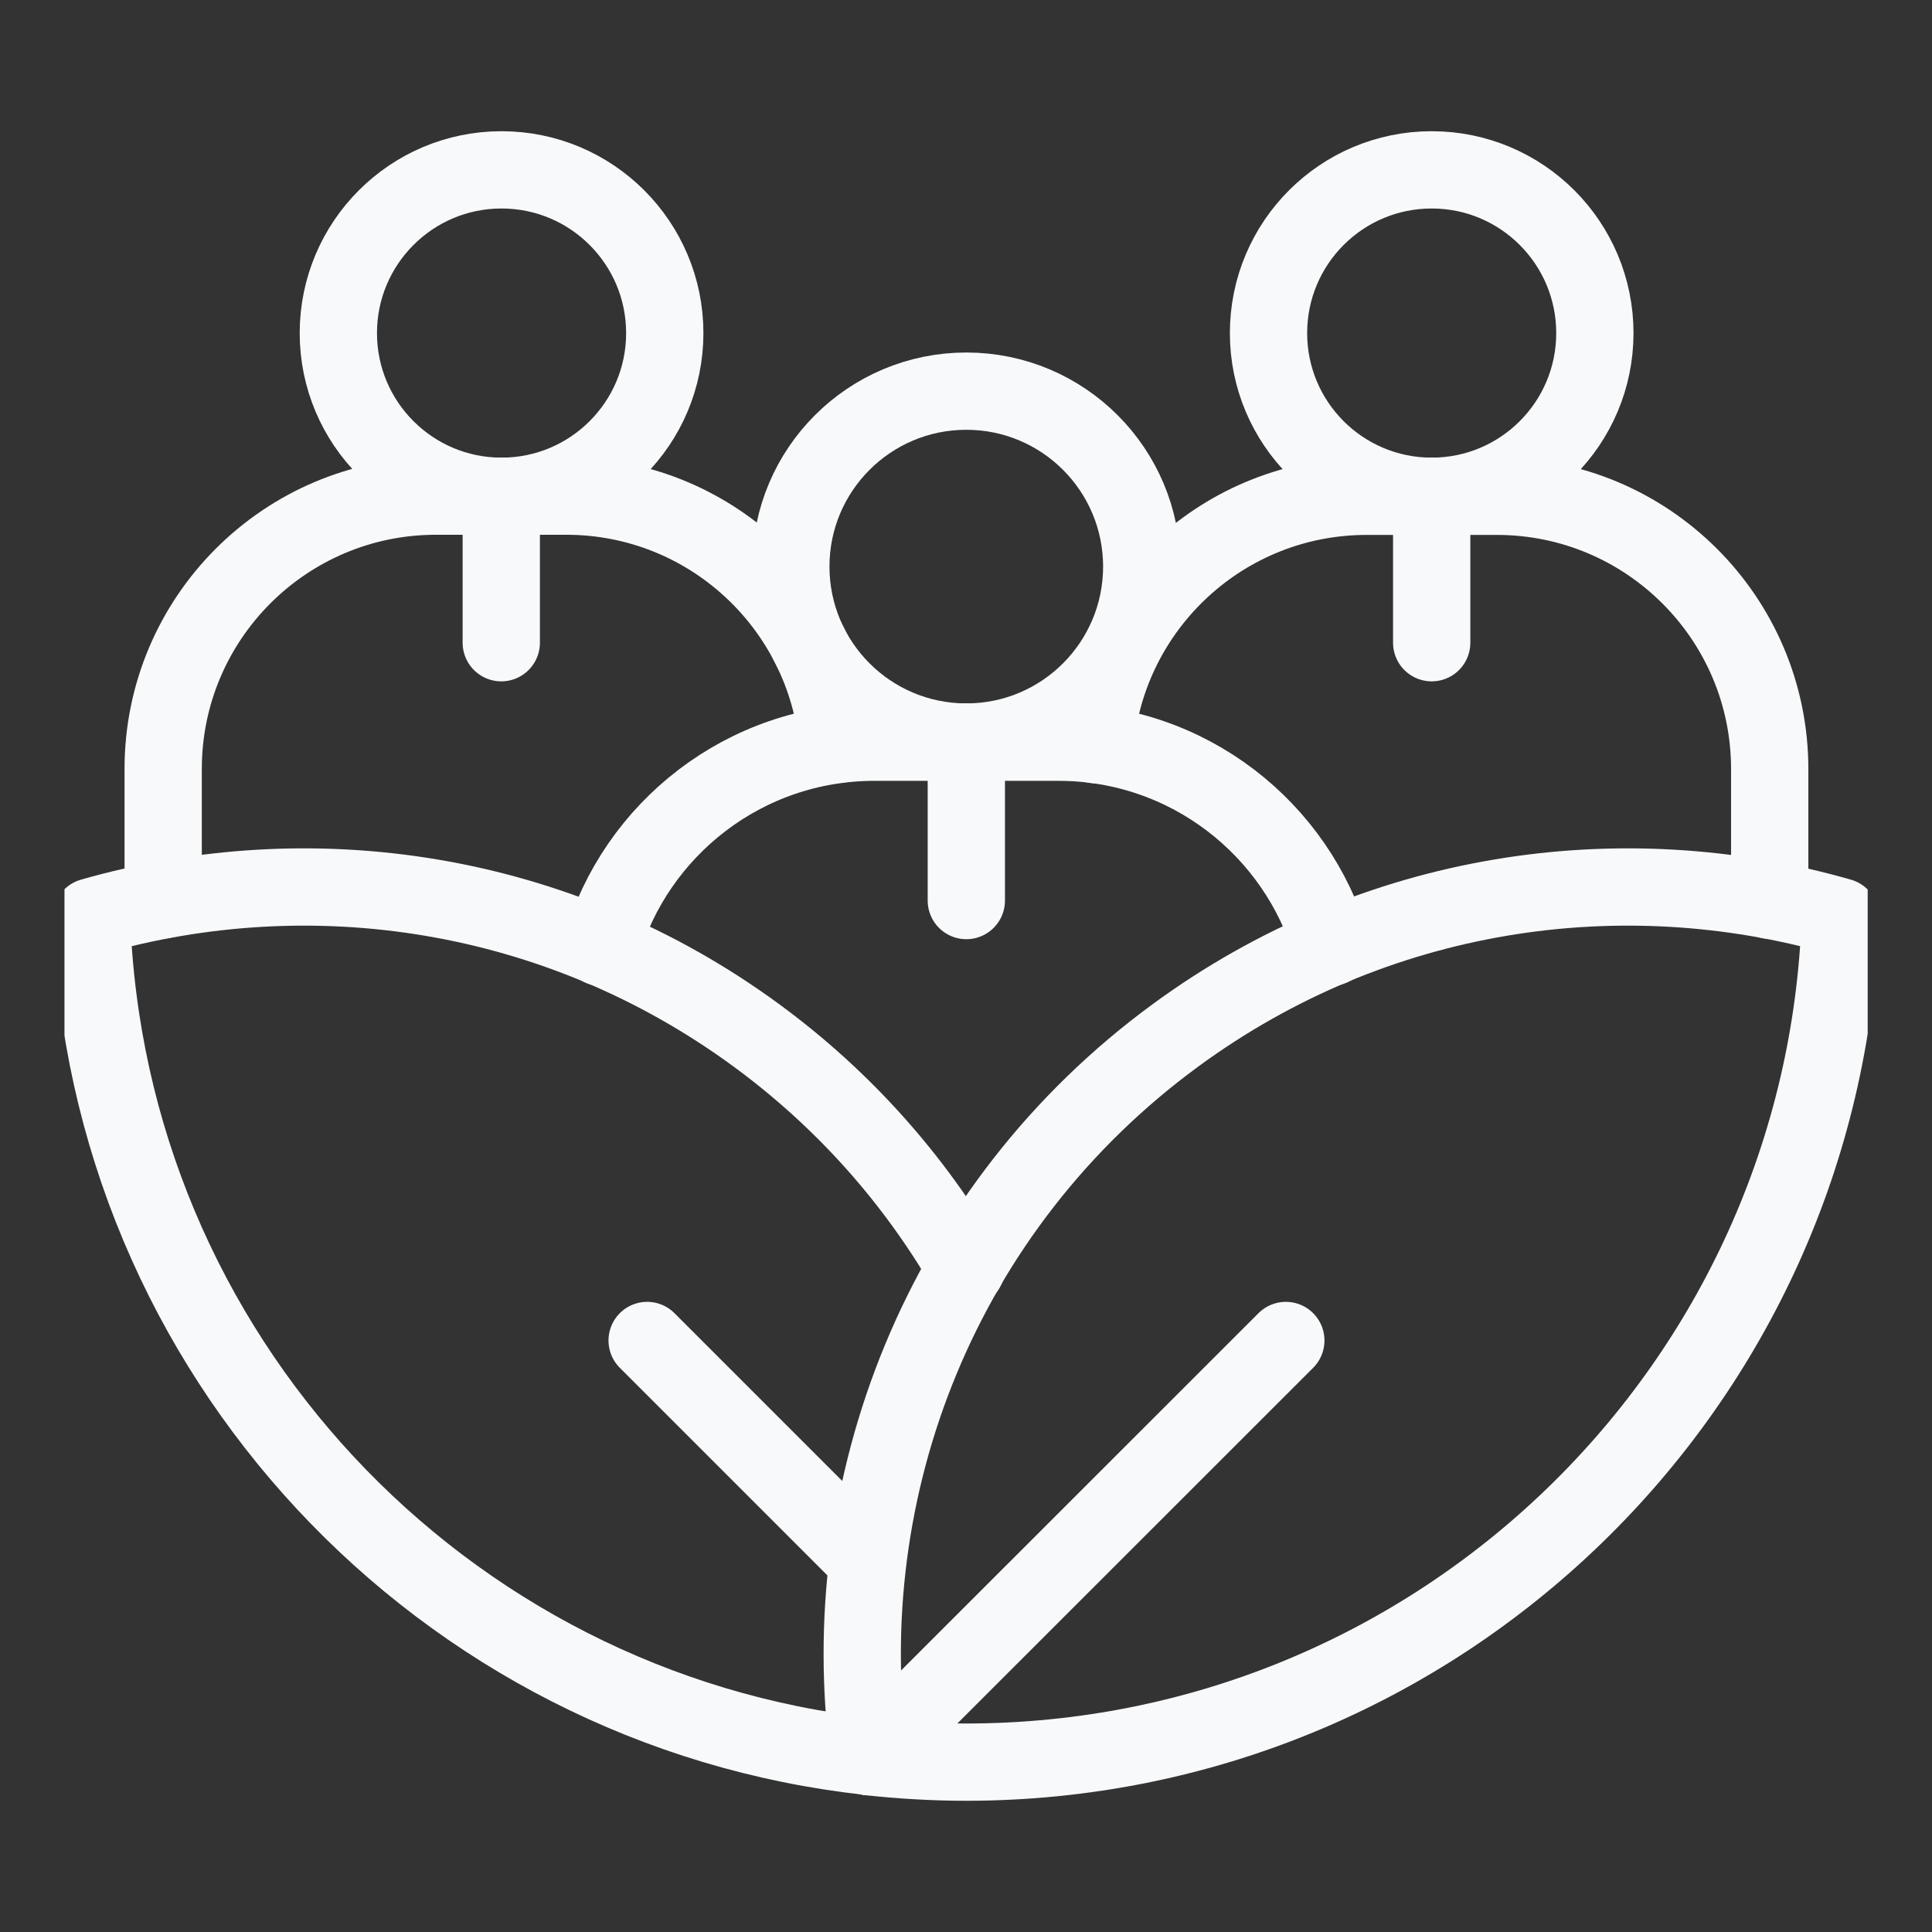
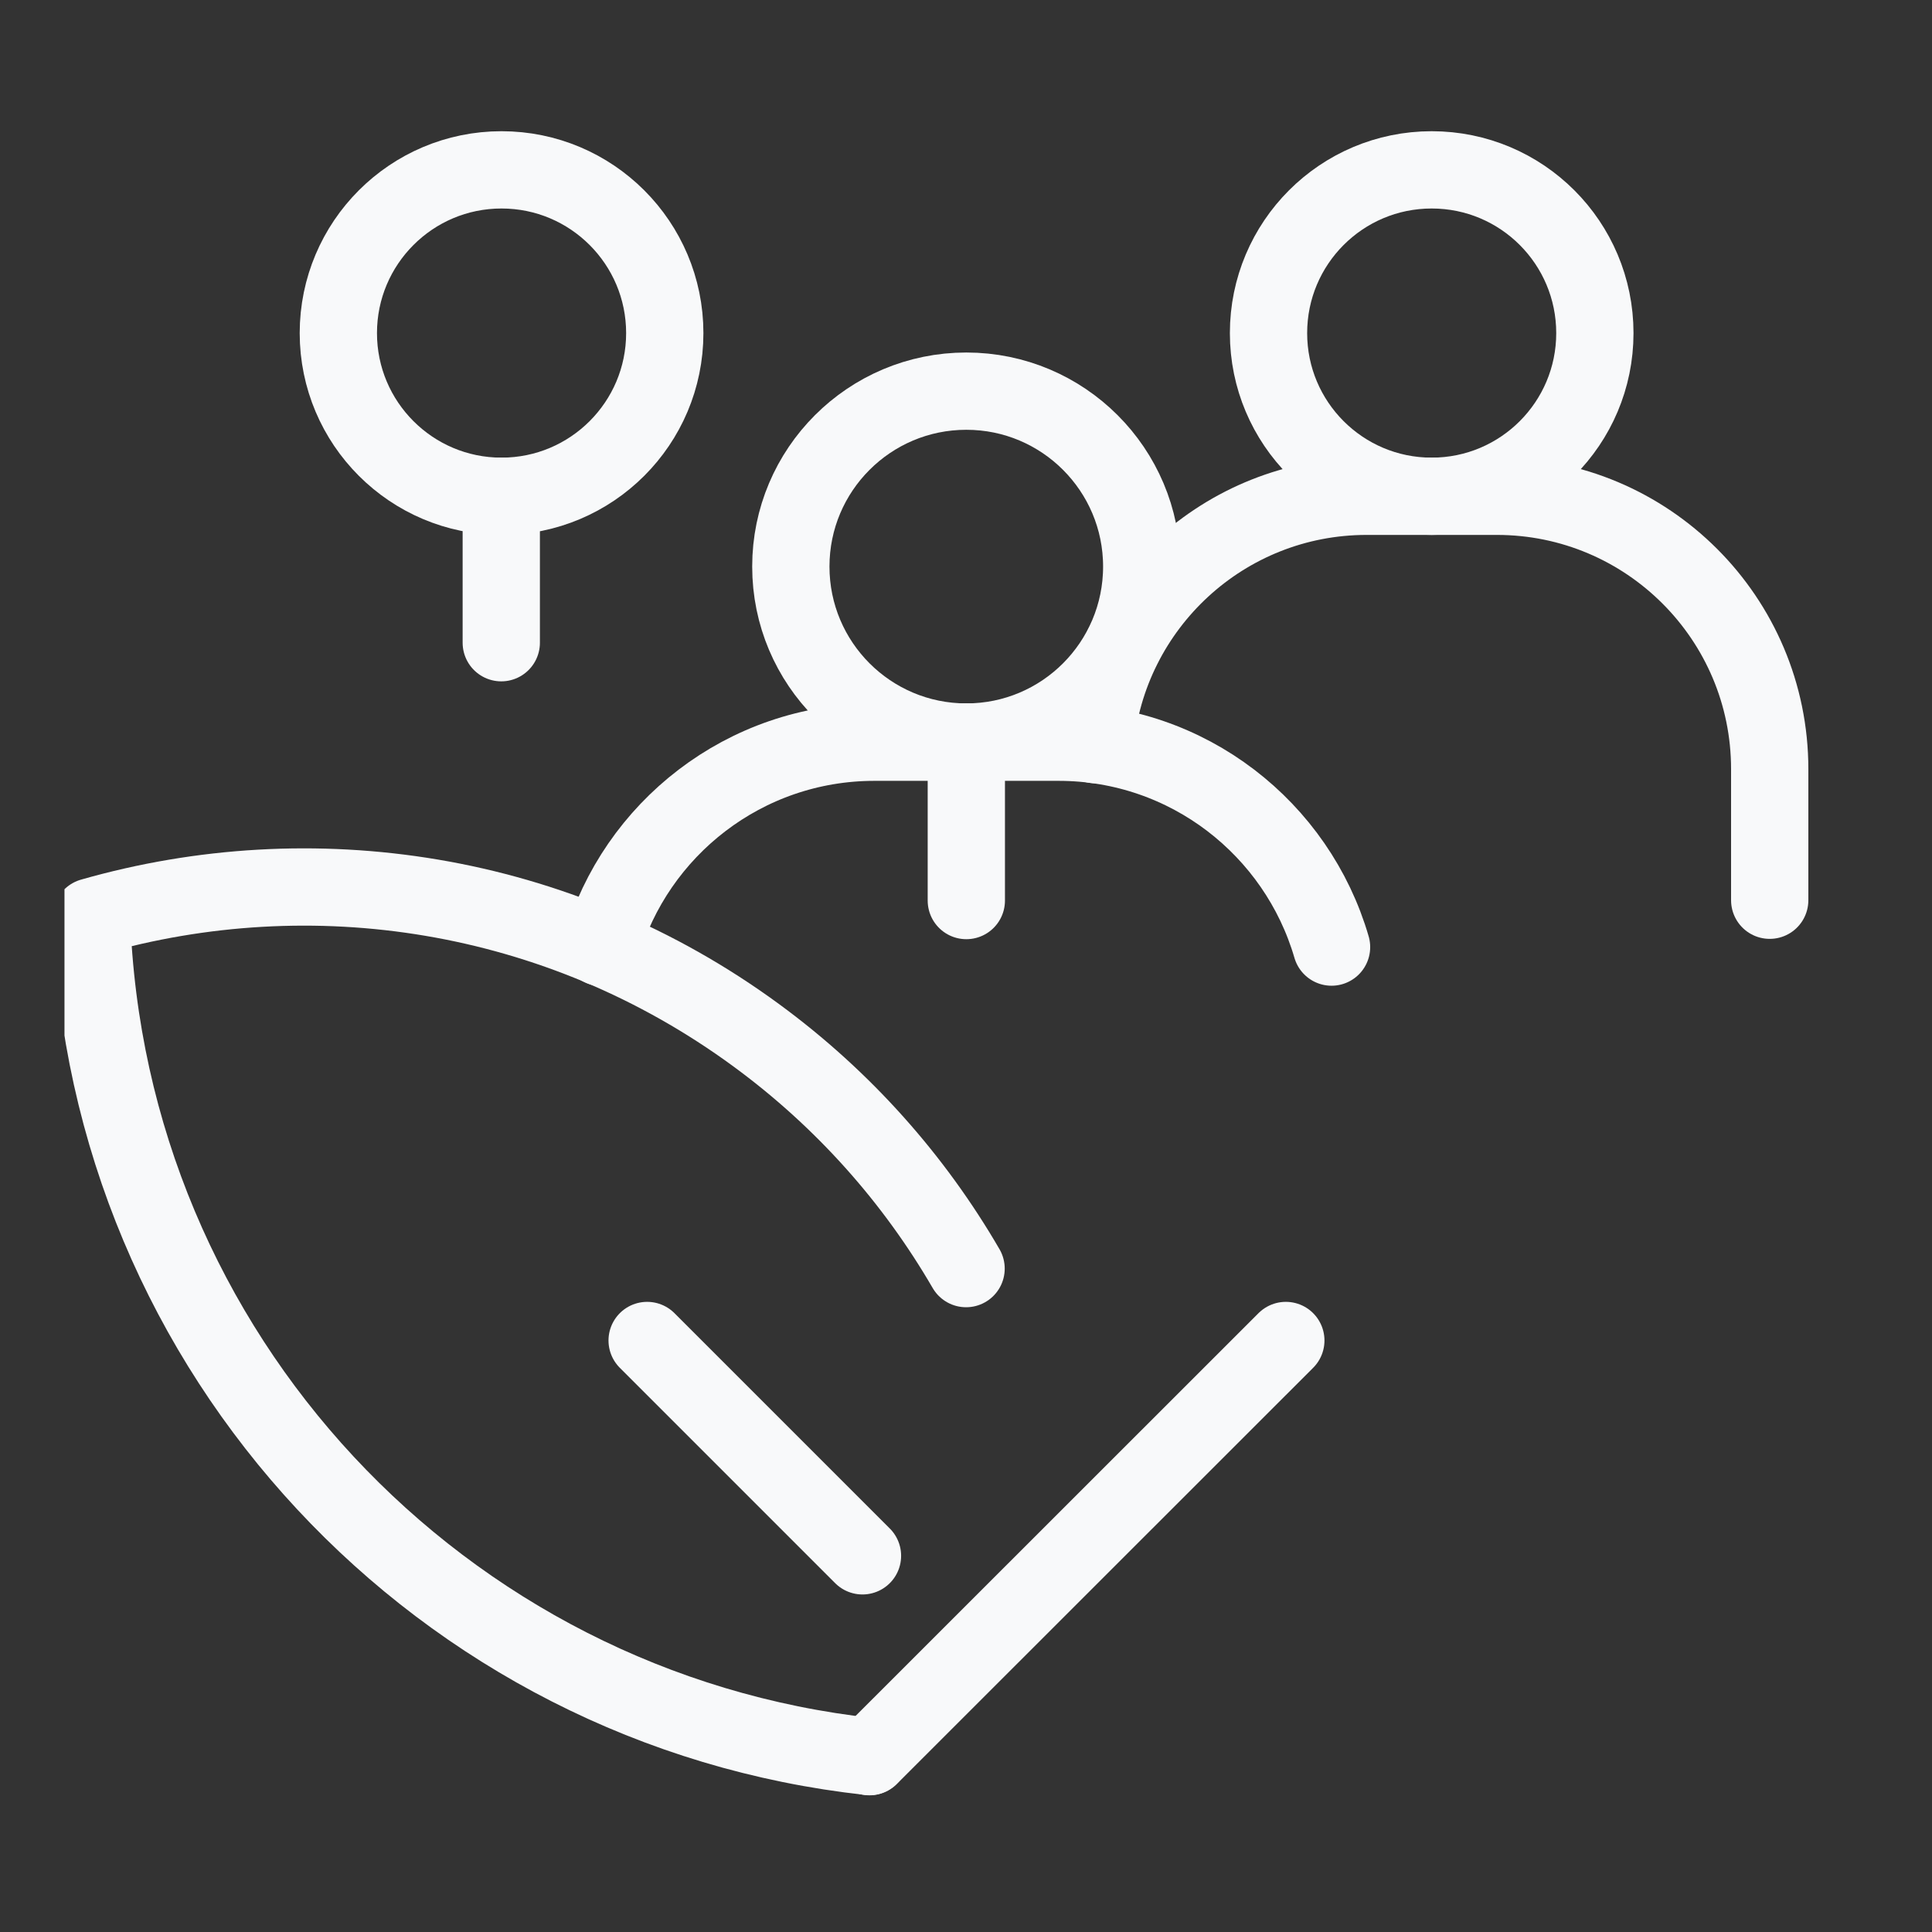
<svg xmlns="http://www.w3.org/2000/svg" width="24" height="24" viewBox="0 0 24 24" fill="none">
  <rect x="0" y="0" width="24" height="24" fill="#333333" stroke="none" />
  <g clip-path="url(#clip0_8366_23385)">
    <path d="M10.801 21.822L15.973 16.652" stroke="#F8F9FA" stroke-width="0.96" stroke-linecap="round" stroke-linejoin="round" />
    <path d="M10.714 19.327L8.039 16.652" stroke="#F8F9FA" stroke-width="0.96" stroke-linecap="round" stroke-linejoin="round" />
    <path d="M6.227 6.165V7.984" stroke="#F8F9FA" stroke-width="0.96" stroke-linecap="round" stroke-linejoin="round" />
    <path d="M6.23 6.165C7.35 6.165 8.258 5.257 8.258 4.138C8.258 3.018 7.35 2.11 6.23 2.11C5.111 2.11 4.203 3.018 4.203 4.138C4.203 5.257 5.111 6.165 6.23 6.165Z" stroke="#F8F9FA" stroke-width="0.96" stroke-linecap="round" stroke-linejoin="round" />
-     <path d="M10.409 9.247C10.255 7.518 8.803 6.163 7.034 6.163H5.416C3.544 6.163 2.027 7.681 2.027 9.552V11.178" stroke="#F8F9FA" stroke-width="0.96" stroke-linecap="round" stroke-linejoin="round" />
-     <path d="M17.785 6.165V7.984" stroke="#F8F9FA" stroke-width="0.96" stroke-linecap="round" stroke-linejoin="round" />
    <path d="M21.984 11.183V9.554C21.984 7.682 20.465 6.165 18.595 6.165H16.977C15.208 6.165 13.756 7.52 13.602 9.25" stroke="#F8F9FA" stroke-width="0.96" stroke-linecap="round" stroke-linejoin="round" />
    <path d="M12.004 9.218V11.187" stroke="#F8F9FA" stroke-width="0.96" stroke-linecap="round" stroke-linejoin="round" />
    <path d="M12.004 9.218C13.207 9.218 14.183 8.242 14.183 7.038C14.183 5.835 13.207 4.859 12.004 4.859C10.8 4.859 9.824 5.835 9.824 7.038C9.824 8.242 10.8 9.218 12.004 9.218Z" stroke="#F8F9FA" stroke-width="0.96" stroke-linecap="round" stroke-linejoin="round" />
    <path d="M17.785 6.165C18.905 6.165 19.812 5.257 19.812 4.138C19.812 3.018 18.905 2.11 17.785 2.11C16.665 2.11 15.758 3.018 15.758 4.138C15.758 5.257 16.665 6.165 17.785 6.165Z" stroke="#F8F9FA" stroke-width="0.96" stroke-linecap="round" stroke-linejoin="round" />
    <path d="M16.541 11.765C16.113 10.295 14.758 9.22 13.149 9.22H10.862C9.252 9.22 7.894 10.298 7.469 11.769" stroke="#F8F9FA" stroke-width="0.96" stroke-linecap="round" stroke-linejoin="round" />
    <path d="M12.001 15.759C11.36 14.655 10.486 13.66 9.391 12.858C6.92 11.048 3.87 10.607 1.137 11.389C1.32 16.819 5.482 21.238 10.8 21.82" stroke="#F8F9FA" stroke-width="0.96" stroke-linecap="round" stroke-linejoin="round" />
-     <path d="M22.861 11.389C20.129 10.607 17.078 11.048 14.607 12.858C11.691 14.993 10.344 18.476 10.797 21.823C11.191 21.865 11.592 21.89 11.997 21.89C17.877 21.89 22.664 17.222 22.861 11.391V11.389Z" stroke="#F8F9FA" stroke-width="0.96" stroke-linecap="round" stroke-linejoin="round" />
  </g>
  <defs>
    <clipPath id="clip0_8366_23385">
      <rect width="22.4" height="22.4" fill="white" transform="translate(0.801 0.8)" />
    </clipPath>
  </defs>
</svg>